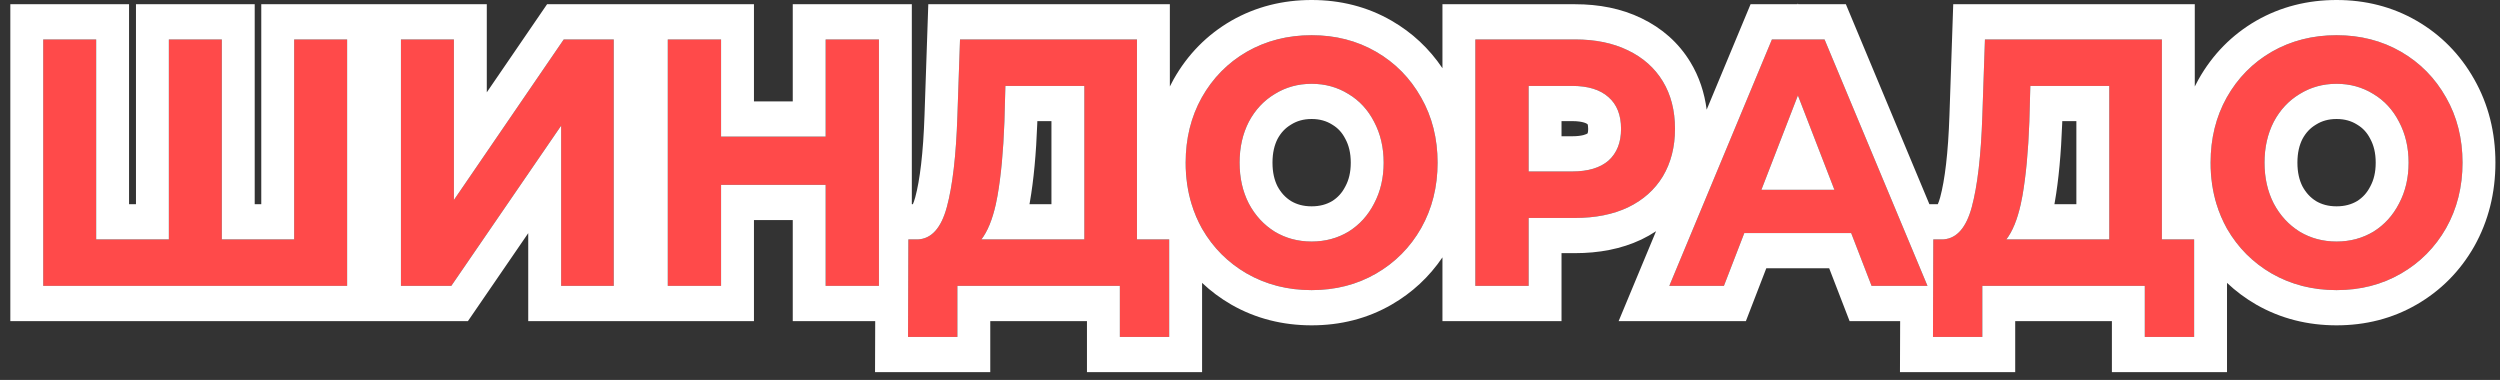
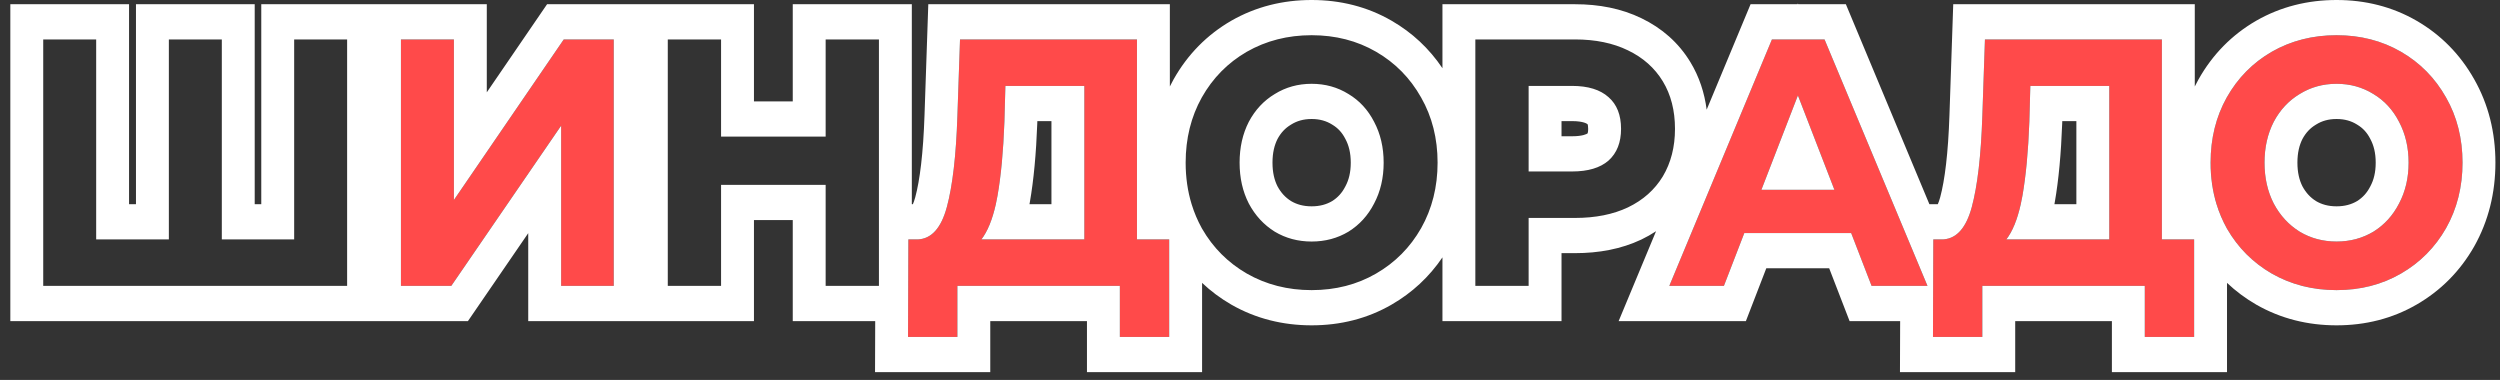
<svg xmlns="http://www.w3.org/2000/svg" width="204" height="31" viewBox="0 0 204 31" fill="none">
  <rect x="0" y="0" width="204" height="31" fill="#333333" stroke="none" />
-   <path d="M28.325 3.218V23.329H3.526V3.218H7.847V19.537H13.779V3.218H18.099V19.537H24.004V3.218H28.325Z" fill="#FF4A4A" />
-   <path d="M32.717 3.218H37.038V16.319L46.002 3.218H50.081V23.329H45.787V10.257L36.823 23.329H32.717V3.218Z" fill="#FF4A4A" />
-   <path d="M71.721 3.218V23.329H67.373V15.084H58.839V23.329H54.491V3.218H58.839V11.147H67.373V3.218H71.721Z" fill="#FF4A4A" />
+   <path d="M32.717 3.218H37.038V16.319L46.002 3.218H50.081V23.329H45.787V10.257L36.823 23.329H32.717Z" fill="#FF4A4A" />
  <path d="M95.406 19.537V27.495H91.38V23.329H78.122V27.495H74.096L74.123 19.537H74.874C76.002 19.498 76.798 18.617 77.263 16.893C77.728 15.17 78.014 12.708 78.122 9.51L78.337 3.218H92.775V19.537H95.406ZM81.96 9.941C81.87 12.335 81.682 14.346 81.396 15.974C81.11 17.583 80.671 18.77 80.081 19.537H88.481V7.01H82.04L81.96 9.941Z" fill="#FF4A4A" />
-   <path d="M107.028 23.674C105.078 23.674 103.315 23.224 101.741 22.323C100.184 21.423 98.959 20.188 98.064 18.617C97.187 17.028 96.749 15.246 96.749 13.273C96.749 11.301 97.187 9.529 98.064 7.958C98.959 6.369 100.184 5.124 101.741 4.223C103.315 3.323 105.078 2.873 107.028 2.873C108.978 2.873 110.732 3.323 112.288 4.223C113.845 5.124 115.071 6.369 115.965 7.958C116.86 9.529 117.307 11.301 117.307 13.273C117.307 15.246 116.86 17.028 115.965 18.617C115.071 20.188 113.845 21.423 112.288 22.323C110.732 23.224 108.978 23.674 107.028 23.674ZM107.028 19.709C108.137 19.709 109.139 19.441 110.034 18.905C110.929 18.349 111.626 17.583 112.127 16.606C112.646 15.629 112.906 14.518 112.906 13.273C112.906 12.028 112.646 10.918 112.127 9.941C111.626 8.964 110.929 8.207 110.034 7.671C109.139 7.116 108.137 6.838 107.028 6.838C105.919 6.838 104.917 7.116 104.022 7.671C103.128 8.207 102.421 8.964 101.902 9.941C101.401 10.918 101.15 12.028 101.15 13.273C101.15 14.518 101.401 15.629 101.902 16.606C102.421 17.583 103.128 18.349 104.022 18.905C104.917 19.441 105.919 19.709 107.028 19.709Z" fill="#FF4A4A" />
-   <path d="M128.52 3.218C130.184 3.218 131.624 3.515 132.841 4.108C134.076 4.702 135.024 5.545 135.686 6.637C136.348 7.728 136.679 9.021 136.679 10.515C136.679 11.99 136.348 13.283 135.686 14.394C135.024 15.486 134.076 16.328 132.841 16.922C131.624 17.497 130.184 17.784 128.52 17.784H124.736V23.329H120.388V3.218H128.52ZM128.279 13.992C129.585 13.992 130.578 13.695 131.258 13.101C131.937 12.488 132.277 11.626 132.277 10.515C132.277 9.385 131.937 8.523 131.258 7.93C130.578 7.317 129.585 7.01 128.279 7.01H124.736V13.992H128.279Z" fill="#FF4A4A" />
  <path d="M151.056 19.02H142.334L140.67 23.329H136.215L144.588 3.218H148.883L157.283 23.329H152.72L151.056 19.02ZM149.688 15.486L146.709 7.786L143.73 15.486H149.688Z" fill="#FF4A4A" />
  <path d="M179.04 19.537V27.495H175.015V23.329H161.757V27.495H157.731L157.758 19.537H158.509C159.636 19.498 160.432 18.617 160.898 16.893C161.363 15.17 161.649 12.708 161.757 9.51L161.971 3.218H176.41V19.537H179.04ZM165.594 9.941C165.505 12.335 165.317 14.346 165.031 15.974C164.744 17.583 164.306 18.77 163.716 19.537H172.116V7.01H165.675L165.594 9.941Z" fill="#FF4A4A" />
  <path d="M190.663 23.674C188.712 23.674 186.95 23.224 185.376 22.323C183.819 21.423 182.593 20.188 181.699 18.617C180.822 17.028 180.384 15.246 180.384 13.273C180.384 11.301 180.822 9.529 181.699 7.958C182.593 6.369 183.819 5.124 185.376 4.223C186.95 3.323 188.712 2.873 190.663 2.873C192.613 2.873 194.366 3.323 195.923 4.223C197.48 5.124 198.705 6.369 199.6 7.958C200.494 9.529 200.942 11.301 200.942 13.273C200.942 15.246 200.494 17.028 199.6 18.617C198.705 20.188 197.48 21.423 195.923 22.323C194.366 23.224 192.613 23.674 190.663 23.674ZM190.663 19.709C191.772 19.709 192.774 19.441 193.669 18.905C194.563 18.349 195.261 17.583 195.762 16.606C196.281 15.629 196.54 14.518 196.54 13.273C196.54 12.028 196.281 10.918 195.762 9.941C195.261 8.964 194.563 8.207 193.669 7.671C192.774 7.116 191.772 6.838 190.663 6.838C189.553 6.838 188.551 7.116 187.657 7.671C186.762 8.207 186.056 8.964 185.537 9.941C185.036 10.918 184.785 12.028 184.785 13.273C184.785 14.518 185.036 15.629 185.537 16.606C186.056 17.583 186.762 18.349 187.657 18.905C188.551 19.441 189.553 19.709 190.663 19.709Z" fill="#FF4A4A" />
  <path fill-rule="evenodd" clip-rule="evenodd" d="M0.843 26.202V0.345H10.531V16.664H11.095V0.345H20.784V16.664H21.32V0.345H39.722V7.534L44.641 0.345H61.523V8.274H64.689V0.345H74.405V16.664H74.49C74.547 16.538 74.615 16.354 74.685 16.096C75.059 14.709 75.335 12.523 75.44 9.407L75.44 9.405L75.749 0.345H95.46V7.057C95.555 6.864 95.655 6.673 95.76 6.485L95.765 6.476C96.913 4.437 98.496 2.835 100.466 1.696L100.477 1.689C102.476 0.546 104.679 0 107.028 0C109.377 0 111.577 0.546 113.564 1.696C115.231 2.66 116.621 3.955 117.704 5.566V0.345H128.52C130.475 0.345 132.309 0.693 133.948 1.491C135.595 2.285 136.965 3.468 137.937 5.072C138.656 6.257 139.085 7.565 139.264 8.949L142.847 0.345H146.683L146.709 0.278L146.735 0.345H150.623L157.439 16.664H158.124C158.181 16.538 158.25 16.354 158.32 16.096C158.694 14.709 158.97 12.523 159.075 9.407L159.075 9.405L159.384 0.345H179.094V7.057C179.19 6.864 179.29 6.673 179.395 6.485L179.4 6.476C180.548 4.437 182.13 2.835 184.1 1.696L184.111 1.689C186.11 0.546 188.313 0 190.663 0C193.012 0 195.211 0.546 197.199 1.696C199.167 2.834 200.748 4.433 201.895 6.469C203.063 8.521 203.626 10.815 203.626 13.273C203.626 15.735 203.061 18.034 201.899 20.1L201.892 20.113C200.742 22.131 199.161 23.717 197.199 24.851C195.211 26.001 193.012 26.547 190.663 26.547C188.313 26.547 186.11 26.001 184.111 24.858L184.1 24.851C183.232 24.349 182.439 23.759 181.724 23.082V30.368H172.331V26.202H164.441V30.368H155.037L155.052 26.202H150.926L149.262 21.893H144.129L142.465 26.202H132.081L135.134 18.867C134.756 19.118 134.357 19.343 133.941 19.543L133.925 19.551C132.292 20.322 130.466 20.657 128.52 20.657H127.42V26.202H117.704V21.001C116.619 22.602 115.228 23.889 113.564 24.851C111.577 26.001 109.377 26.547 107.028 26.547C104.679 26.547 102.476 26.001 100.477 24.858L100.466 24.851C99.598 24.349 98.804 23.759 98.09 23.082V30.368H88.696V26.202H80.806V30.368H71.403L71.417 26.202H64.689V17.956H61.523V26.202H43.104V19.026L38.183 26.202H0.843ZM45.788 10.257V23.329H50.082V3.218H46.002L37.038 16.319V3.218H32.717V23.329H36.824L45.788 10.257ZM58.839 15.084H67.373V23.329H71.721V3.218H67.373V11.147H58.839V3.218H54.491V23.329H58.839V15.084ZM78.122 27.495V23.329H91.38V27.495H95.406V19.537H92.776V3.218H78.337L78.122 9.51C78.015 12.708 77.728 15.17 77.263 16.893C76.798 18.617 76.002 19.498 74.875 19.537H74.123L74.096 27.495H78.122ZM80.081 19.537C80.584 18.884 80.976 17.927 81.259 16.664C81.308 16.443 81.354 16.213 81.396 15.974C81.683 14.346 81.871 12.335 81.96 9.941L82.04 7.01H88.482V19.537H80.081ZM84.005 16.664H85.798V9.883H84.647L84.642 10.04L84.642 10.056C84.549 12.534 84.352 14.694 84.034 16.506L84.033 16.512C84.024 16.562 84.014 16.613 84.005 16.664ZM97.237 16.664C97.445 17.344 97.721 17.995 98.064 18.617C98.073 18.632 98.081 18.647 98.09 18.662C98.982 20.211 100.199 21.432 101.741 22.323C103.316 23.224 105.078 23.674 107.028 23.674C108.979 23.674 110.732 23.224 112.289 22.323C113.845 21.423 115.071 20.188 115.965 18.617C116.86 17.027 117.307 15.246 117.307 13.273C117.307 11.301 116.86 9.529 115.965 7.958C115.071 6.369 113.845 5.124 112.289 4.223C110.732 3.323 108.979 2.873 107.028 2.873C105.078 2.873 103.316 3.323 101.741 4.223C100.185 5.124 98.959 6.369 98.064 7.958C97.188 9.529 96.749 11.301 96.749 13.273C96.749 14.475 96.912 15.605 97.237 16.664ZM104.022 7.671C103.128 8.207 102.421 8.964 101.902 9.941C101.401 10.918 101.151 12.028 101.151 13.273C101.151 14.518 101.401 15.629 101.902 16.606C102.421 17.583 103.128 18.349 104.022 18.905C104.917 19.441 105.919 19.709 107.028 19.709C108.138 19.709 109.14 19.441 110.034 18.905C110.929 18.349 111.627 17.583 112.128 16.606C112.646 15.629 112.906 14.518 112.906 13.273C112.906 12.028 112.646 10.918 112.128 9.941C111.627 8.964 110.929 8.207 110.034 7.671C109.14 7.116 108.138 6.838 107.028 6.838C105.919 6.838 104.917 7.116 104.022 7.671ZM108.705 16.408C109.165 16.119 109.511 15.738 109.775 15.223L109.785 15.205L109.795 15.186C110.059 14.688 110.222 14.075 110.222 13.273C110.222 12.471 110.059 11.859 109.795 11.361L109.785 11.342L109.775 11.323C109.512 10.811 109.172 10.447 108.723 10.178L108.705 10.167L108.688 10.156C108.232 9.873 107.7 9.711 107.028 9.711C106.356 9.711 105.825 9.873 105.369 10.156L105.351 10.167L105.334 10.178C104.882 10.449 104.527 10.819 104.245 11.342C103.992 11.844 103.835 12.464 103.835 13.273C103.835 14.083 103.992 14.703 104.245 15.205C104.528 15.73 104.888 16.117 105.351 16.408C105.809 16.679 106.348 16.836 107.028 16.836C107.708 16.836 108.248 16.679 108.705 16.408ZM142.334 19.02H151.057L152.721 23.329H157.283L148.883 3.218H144.589L136.215 23.329H140.67L142.334 19.02ZM146.709 7.786L149.688 15.486H143.73L146.709 7.786ZM161.757 27.495V23.329H175.015V27.495H179.041V19.537H176.41V3.218H161.971L161.757 9.51C161.649 12.708 161.363 15.17 160.898 16.893C160.45 18.552 159.696 19.431 158.636 19.529C158.594 19.533 158.552 19.535 158.509 19.537H157.758L157.731 27.495H161.757ZM172.116 19.537V7.01H165.675L165.595 9.941C165.505 12.335 165.317 14.346 165.031 15.974C164.988 16.213 164.943 16.443 164.893 16.664C164.611 17.927 164.219 18.884 163.716 19.537H172.116ZM167.64 16.664H169.432V9.883H168.281L168.277 10.04L168.276 10.056C168.184 12.534 167.987 14.694 167.669 16.506L167.667 16.512C167.658 16.562 167.649 16.613 167.64 16.664ZM180.871 16.664C181.08 17.344 181.356 17.995 181.699 18.617C181.707 18.632 181.716 18.647 181.724 18.662C182.617 20.211 183.834 21.432 185.376 22.323C186.95 23.224 188.713 23.674 190.663 23.674C192.613 23.674 194.367 23.224 195.923 22.323C197.48 21.423 198.706 20.188 199.6 18.617C200.495 17.027 200.942 15.246 200.942 13.273C200.942 11.301 200.495 9.529 199.6 7.958C198.706 6.369 197.48 5.124 195.923 4.223C194.367 3.323 192.613 2.873 190.663 2.873C188.713 2.873 186.95 3.323 185.376 4.223C183.819 5.124 182.594 6.369 181.699 7.958C180.822 9.529 180.384 11.301 180.384 13.273C180.384 14.475 180.546 15.605 180.871 16.664ZM187.657 7.671C186.762 8.207 186.056 8.964 185.537 9.941C185.036 10.918 184.785 12.028 184.785 13.273C184.785 14.518 185.036 15.629 185.537 16.606C186.056 17.583 186.762 18.349 187.657 18.905C188.552 19.441 189.554 19.709 190.663 19.709C191.772 19.709 192.774 19.441 193.669 18.905C194.563 18.349 195.261 17.583 195.762 16.606C196.281 15.629 196.541 14.518 196.541 13.273C196.541 12.028 196.281 10.918 195.762 9.941C195.261 8.964 194.563 8.207 193.669 7.671C192.774 7.116 191.772 6.838 190.663 6.838C189.554 6.838 188.552 7.116 187.657 7.671ZM192.34 16.408C192.8 16.119 193.146 15.738 193.41 15.223L193.419 15.205L193.429 15.186C193.694 14.688 193.857 14.075 193.857 13.273C193.857 12.471 193.694 11.859 193.429 11.361L193.419 11.342L193.41 11.323C193.147 10.811 192.807 10.447 192.358 10.178L192.34 10.167L192.322 10.156C191.867 9.873 191.335 9.711 190.663 9.711C189.991 9.711 189.459 9.873 189.004 10.156L188.986 10.167L188.968 10.178C188.517 10.449 188.162 10.819 187.88 11.341C187.626 11.844 187.469 12.464 187.469 13.273C187.469 14.083 187.627 14.703 187.88 15.205C188.163 15.73 188.523 16.117 188.986 16.408C189.444 16.679 189.983 16.836 190.663 16.836C191.343 16.836 191.882 16.679 192.34 16.408ZM132.841 4.108C131.625 3.515 130.184 3.218 128.52 3.218H120.388V23.329H124.736V17.784H128.52C130.184 17.784 131.625 17.497 132.841 16.922C134.076 16.328 135.024 15.486 135.686 14.394C136.348 13.283 136.679 11.99 136.679 10.515C136.679 9.021 136.348 7.728 135.686 6.637C135.024 5.545 134.076 4.702 132.841 4.108ZM131.258 7.93C130.578 7.317 129.585 7.01 128.279 7.01H124.736V13.992H128.279C129.585 13.992 130.578 13.695 131.258 13.101C131.938 12.488 132.278 11.626 132.278 10.515C132.278 9.385 131.938 8.523 131.258 7.93ZM129.546 10.886C129.475 10.936 129.151 11.119 128.279 11.119H127.42V9.883H128.279C129.241 9.883 129.516 10.115 129.529 10.127L129.545 10.142L129.554 10.149C129.565 10.183 129.594 10.292 129.594 10.515C129.594 10.758 129.557 10.86 129.55 10.877C129.548 10.882 129.547 10.885 129.546 10.886C129.546 10.887 129.546 10.886 129.546 10.886ZM24.004 19.537H18.1V3.218H13.779V19.537H7.848V3.218H3.527V23.329H28.325V3.218H24.004V19.537Z" fill="white" />
</svg>